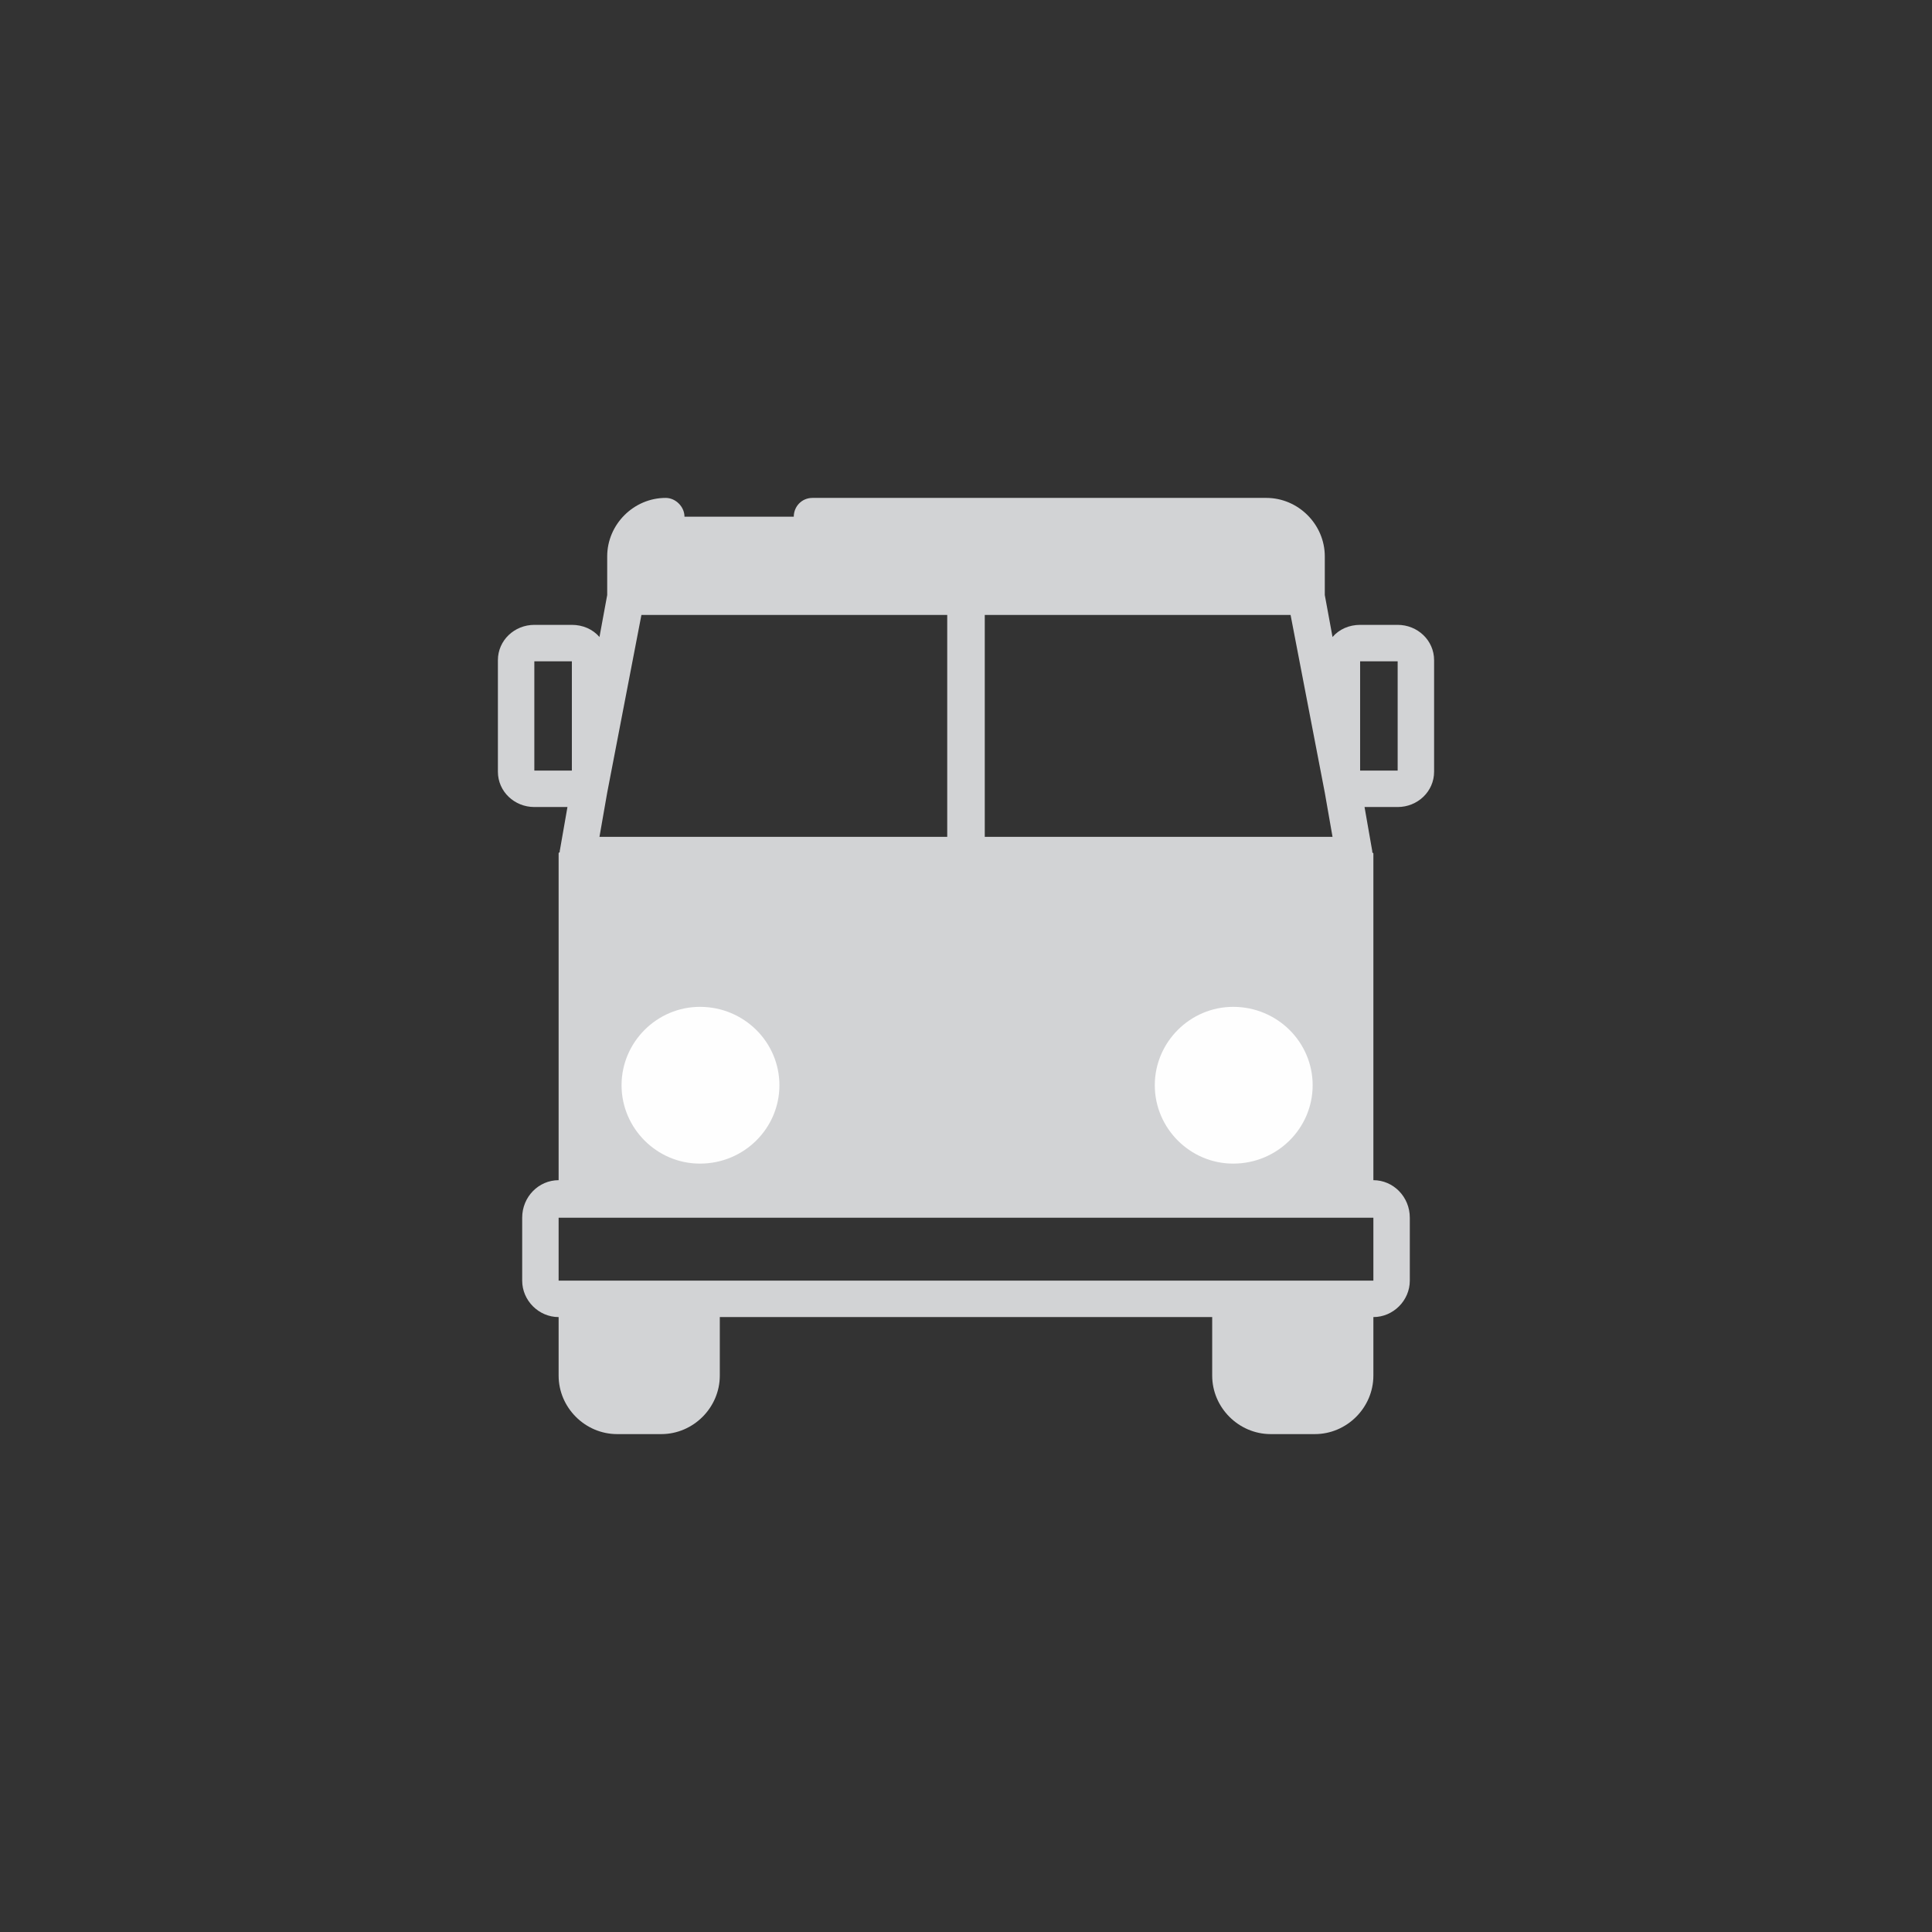
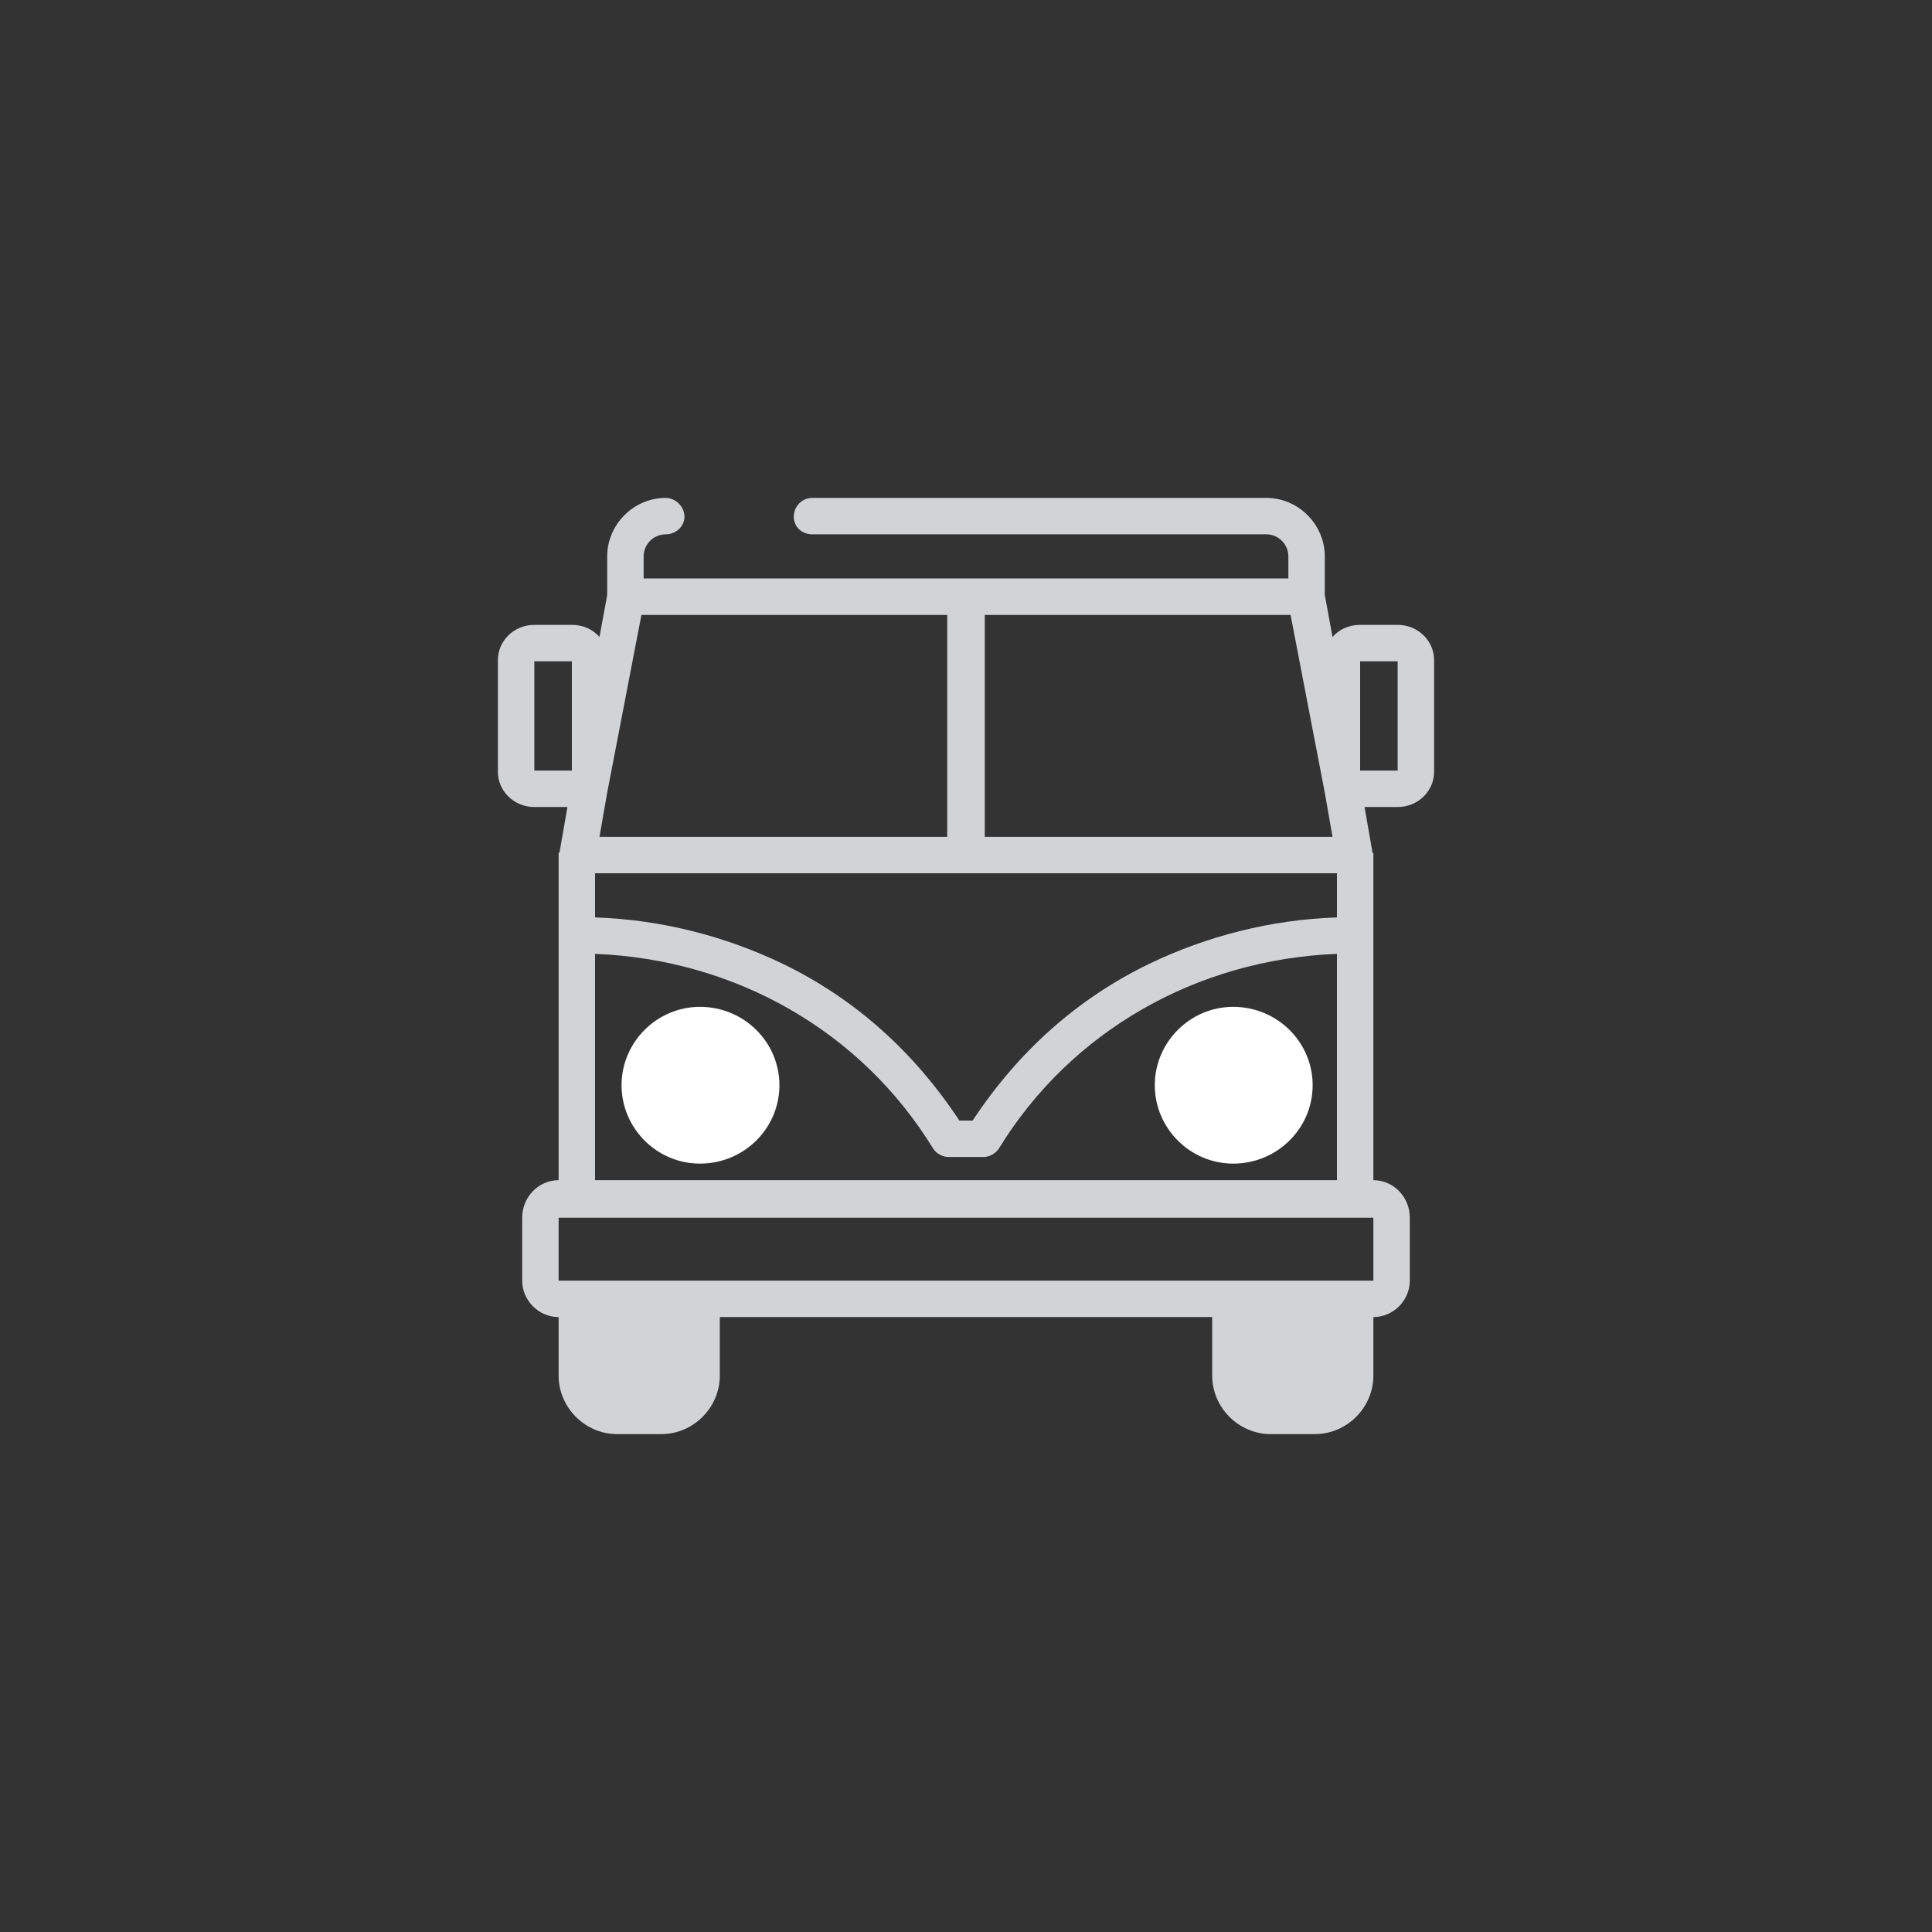
<svg xmlns="http://www.w3.org/2000/svg" xml:space="preserve" width="1.75in" height="1.75in" version="1.1" style="shape-rendering:geometricPrecision; text-rendering:geometricPrecision; image-rendering:optimizeQuality; fill-rule:evenodd; clip-rule:evenodd" viewBox="0 0 1750 1750">
  <rect x="0" y="0" width="1750" height="1750" fill="#333333" stroke="none" />
  <defs>
    <style type="text/css">
   
    .fil1 {fill:#FEFEFE}
    .fil0 {fill:#D2D3D5;fill-rule:nonzero}
   
  </style>
  </defs>
  <g id="Layer_x0020_1">
    <g id="_2154930348128">
-       <path class="fil0" d="M573 540l616 0 0 -36c0,-20 -16,-36 -36,-36l-544 0c-20,0 -36,16 -36,36l0 36zm0 0z" />
-       <path class="fil0" d="M1233 774l-704 0 0 73c113,0 252,48 336,185l31 0c85,-137 223,-185 337,-185l0 -73 0 0z" />
-       <path class="fil0" d="M865 1032c-84,-137 -223,-185 -336,-185l0 239 704 0 0 -239c-114,0 -252,48 -337,185l-31 0zm-229 -98c27,0 49,22 49,49 0,27 -22,48 -49,48 -27,0 -48,-21 -48,-48 0,-27 21,-49 48,-49zm441 49c0,-27 21,-49 48,-49 27,0 49,22 49,49 0,27 -22,48 -49,48 -27,0 -48,-21 -48,-48zm0 0z" />
      <path class="fil1" d="M706 983c0,39 -32,71 -72,71 -39,0 -71,-32 -71,-71 0,-39 32,-71 71,-71 40,0 72,32 72,71zm0 0z" />
      <path class="fil0" d="M641 1246l0 -69 -112 0 0 69c0,20 16,36 36,36l40 0c20,0 36,-16 36,-36l0 0zm0 0z" />
      <path class="fil0" d="M1120 1177l0 69c0,20 17,36 37,36l40 0c19,0 36,-16 36,-36l0 -69 -113 0zm0 0z" />
      <path class="fil0" d="M1266 566l-34 0c-10,0 -19,4 -25,11l-7 -38 0 -35c0,-29 -24,-53 -53,-53l-411 0c-10,0 -17,8 -17,17 0,9 7,16 17,16l411 0c11,0 20,9 20,20l0 20 -584 0 0 -20c0,-11 9,-20 20,-20 9,0 17,-7 17,-16 0,-9 -8,-17 -17,-17 -29,0 -53,24 -53,53l0 35 -7 38c-6,-7 -15,-11 -25,-11l-34 0c-18,0 -33,14 -33,32l0 101c0,18 15,32 33,32l30 0 -7 40 0 0 0 0c0,0 0,1 0,1 0,0 -1,0 -1,1 0,0 0,1 0,1l0 295c-18,0 -33,15 -33,34l0 57c0,18 15,33 33,33l0 53c0,29 24,53 53,53l40 0c29,0 53,-24 53,-53l0 -53 446 0 0 53c0,29 24,53 53,53l40 0c29,0 53,-24 53,-53l0 -53c18,0 33,-15 33,-33l0 -57c0,-19 -15,-34 -33,-34l0 -295c0,0 0,-1 0,-1 -1,-1 -1,-1 -1,-1 0,0 0,-1 0,-1l0 0c0,0 0,0 0,0l-7 -40 30 0c18,0 33,-14 33,-32l0 -101c0,-18 -15,-32 -33,-32zm-782 33l34 0 0 99 -34 0 0 -99zm66 119c0,0 0,0 0,0l31 -161 277 0 0 201 -315 0 7 -40zm-11 73l672 0 0 40c-60,2 -118,17 -170,42 -66,32 -119,80 -160,142l-12 0c-41,-62 -94,-110 -160,-142 -52,-25 -110,-40 -170,-42l0 -40zm353 -33l0 -201 277 0 31 161 0 0 7 40 -315 0zm-273 488c0,11 -9,20 -20,20l-40 0c-11,0 -20,-9 -20,-20l0 -53 80 0 0 53zm592 0c0,11 -9,20 -20,20l-40 0c-11,0 -20,-9 -20,-20l0 -53 80 0 0 53zm33 -86l-17 0c0,0 0,0 0,0 0,0 0,0 0,0l-112 0c0,0 0,0 0,0 0,0 0,0 0,0l-480 0c0,0 0,0 0,0 0,0 0,0 0,0l-112 0c0,0 0,0 0,0 0,0 0,0 0,0l-17 0 0 -57 738 0 0 57zm-705 -91l0 -205c127,5 241,70 306,176 3,5 9,8 14,8l32 0c5,0 11,-3 14,-8 65,-106 179,-171 306,-176l0 205 -672 0zm727 -371l-34 0 0 -99 34 0 0 99zm0 0z" />
      <path class="fil1" d="M1189 983c0,39 -32,71 -72,71 -39,0 -71,-32 -71,-71 0,-39 32,-71 71,-71 40,0 72,32 72,71zm0 0z" />
    </g>
  </g>
</svg>